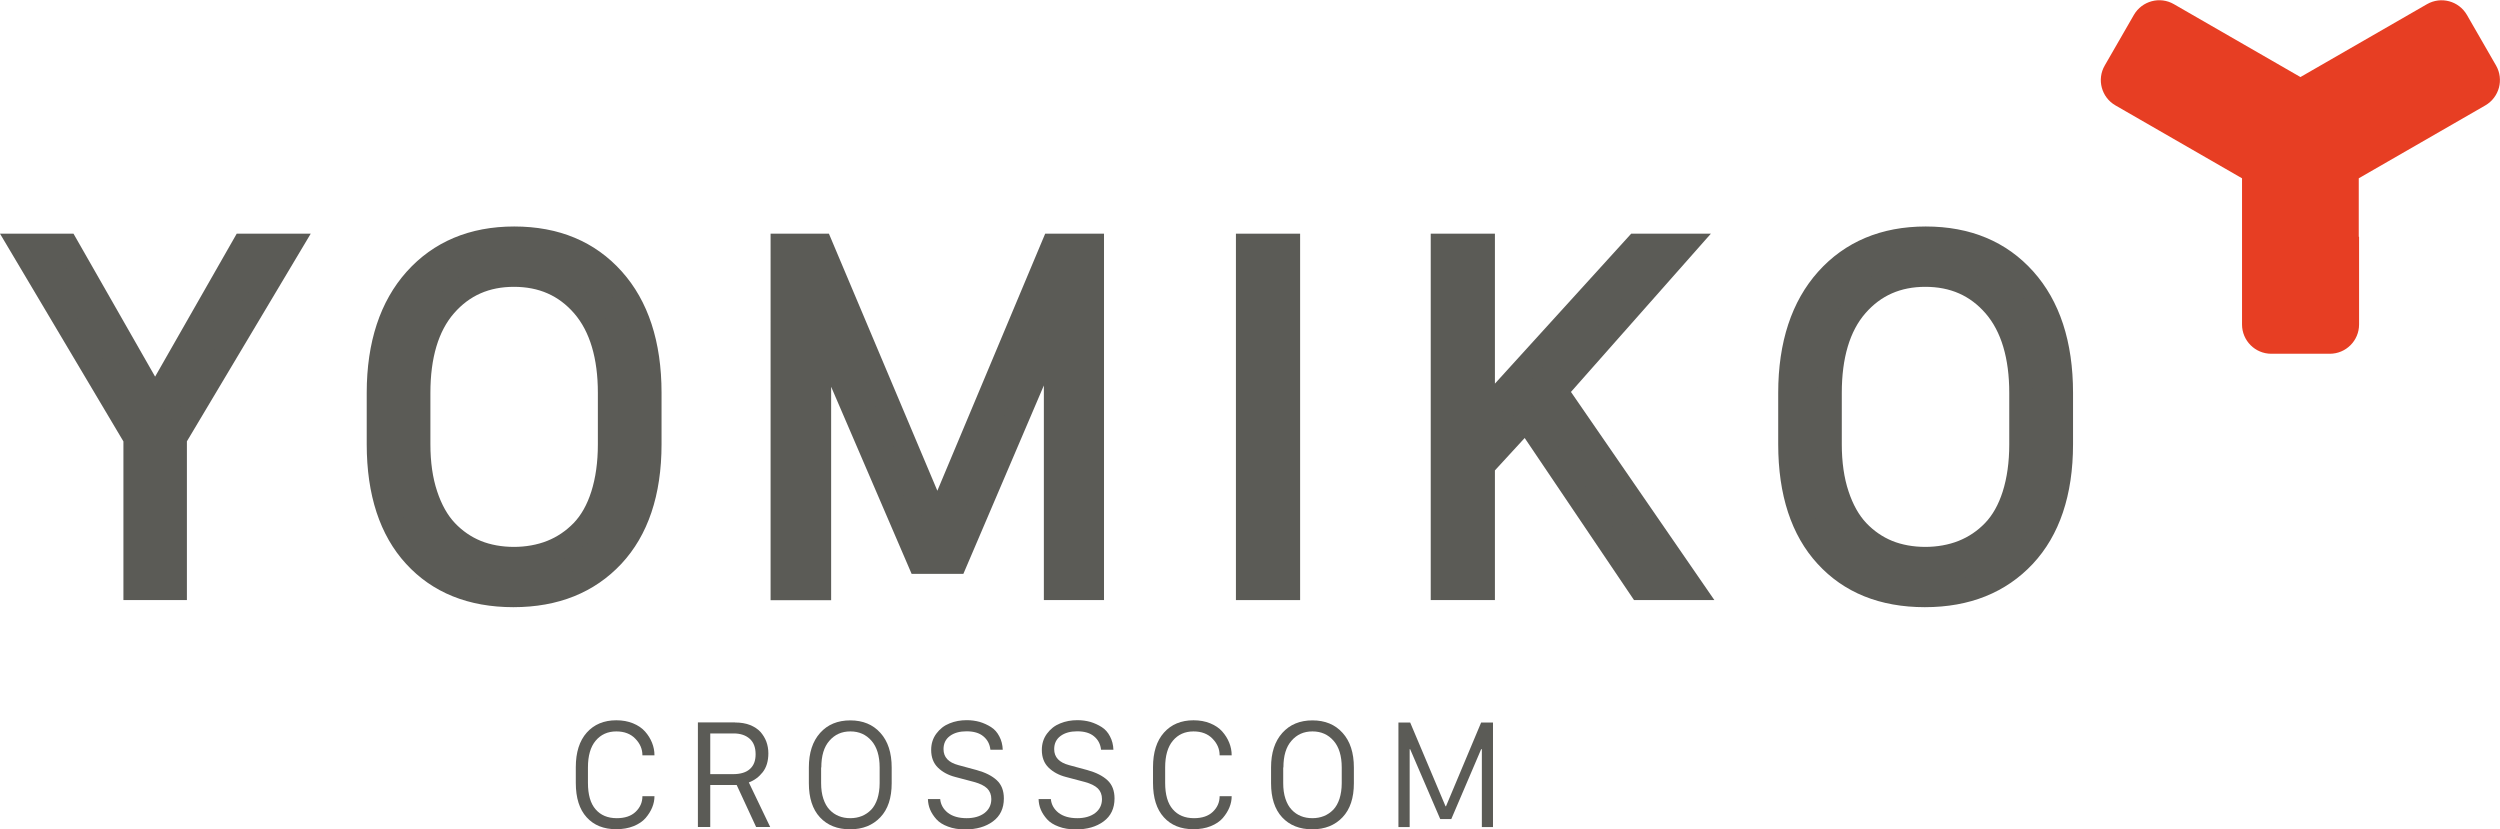
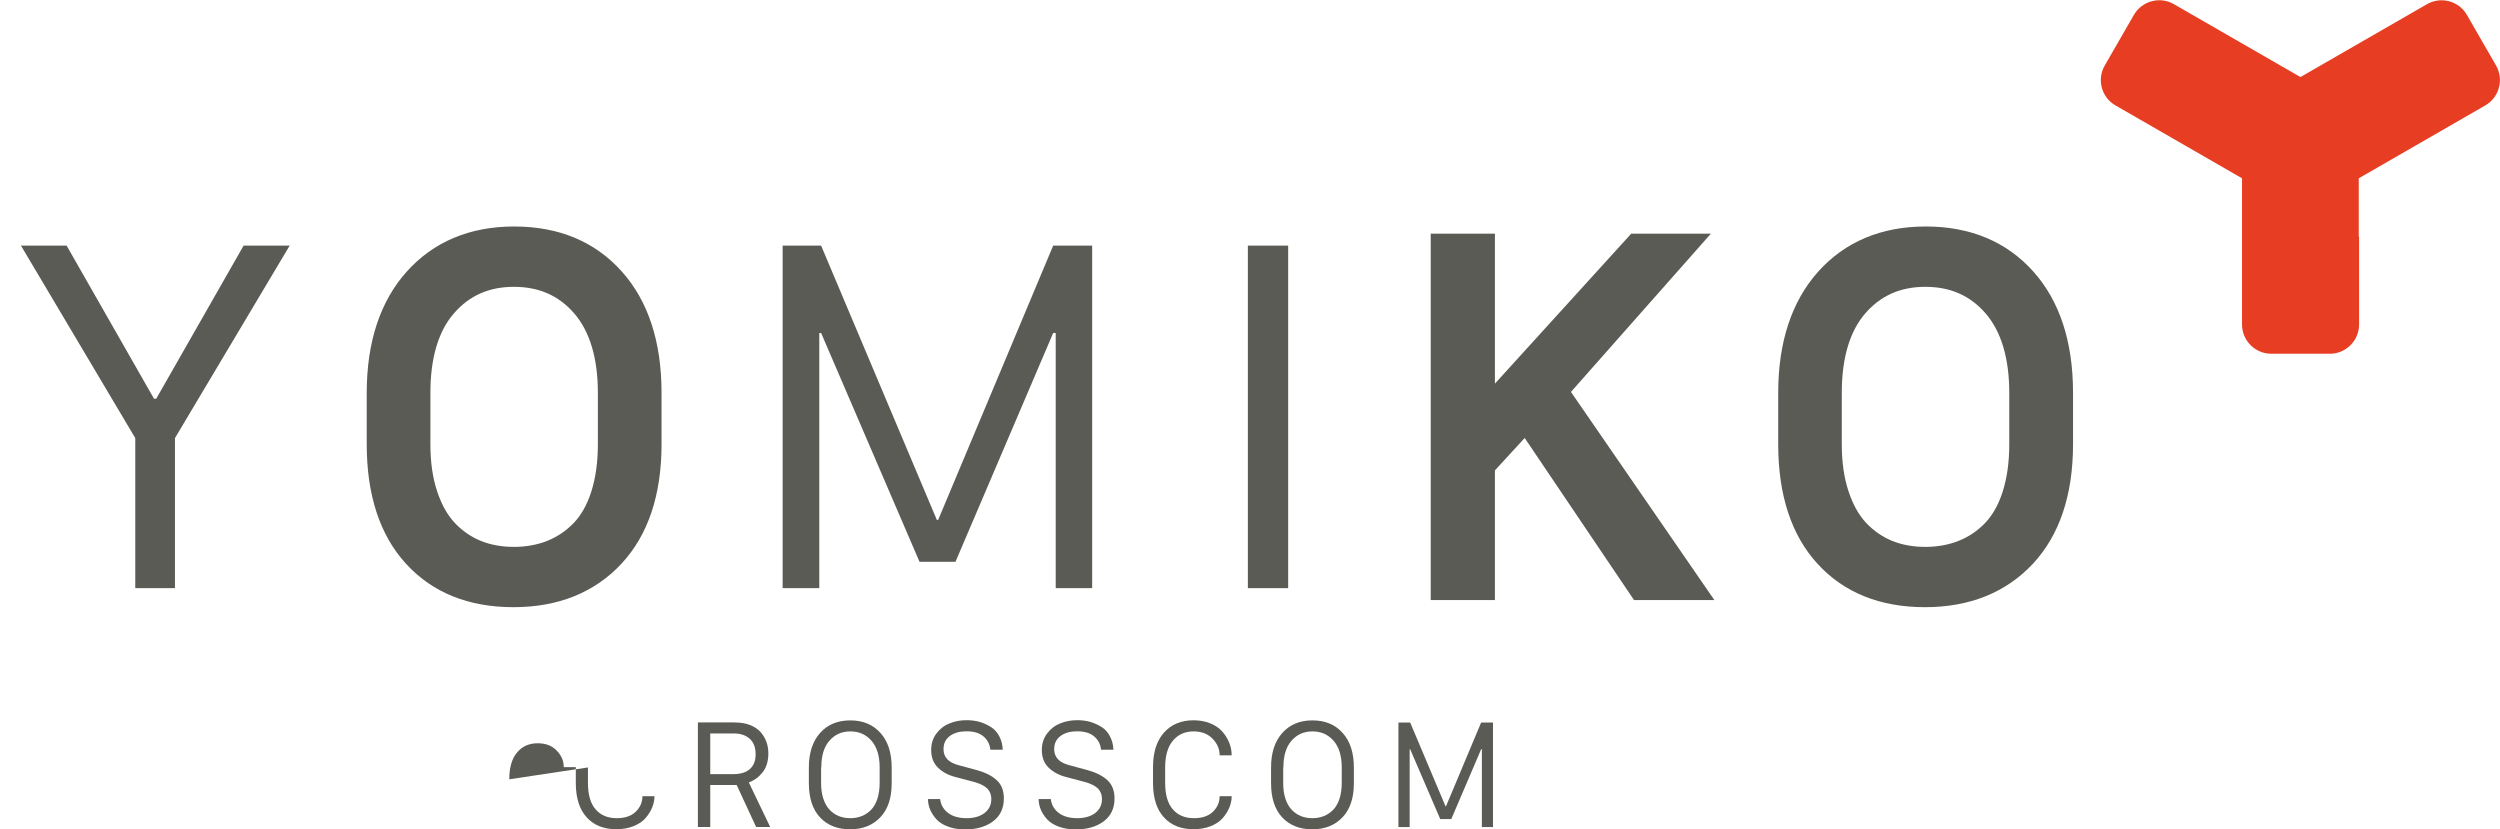
<svg xmlns="http://www.w3.org/2000/svg" viewBox="0 0 246.92 81.91">
  <defs>
    <style>.cls-1{fill:#5b5b56;}.cls-2{fill:#e73e23;}</style>
  </defs>
-   <path class="cls-1" d="M58.07,75.8v1.52c0,1.17.25,2.04.76,2.62.5.58,1.2.87,2.09.87.8,0,1.42-.21,1.86-.63.44-.42.67-.93.67-1.54h1.19c0,.37-.07.73-.22,1.1-.15.37-.37.72-.66,1.06-.29.33-.69.6-1.19.8-.5.2-1.07.3-1.71.3-1.23,0-2.21-.39-2.92-1.18-.71-.78-1.07-1.91-1.07-3.39v-1.56c0-1.46.36-2.6,1.08-3.41.72-.81,1.7-1.22,2.92-1.22.61,0,1.16.1,1.65.3.49.2.89.47,1.19.81.3.34.53.71.69,1.11.16.4.24.81.24,1.24h-1.19c0-.62-.23-1.16-.7-1.64-.46-.48-1.09-.72-1.88-.72-.85,0-1.53.31-2.04.92-.51.61-.76,1.49-.76,2.64" />
+   <path class="cls-1" d="M58.07,75.8v1.52c0,1.17.25,2.04.76,2.62.5.58,1.2.87,2.09.87.8,0,1.42-.21,1.86-.63.44-.42.67-.93.67-1.54h1.19c0,.37-.07.73-.22,1.1-.15.37-.37.72-.66,1.06-.29.33-.69.6-1.19.8-.5.2-1.07.3-1.71.3-1.23,0-2.21-.39-2.92-1.18-.71-.78-1.07-1.91-1.07-3.39v-1.56h-1.19c0-.62-.23-1.16-.7-1.64-.46-.48-1.09-.72-1.88-.72-.85,0-1.53.31-2.04.92-.51.61-.76,1.49-.76,2.64" />
  <path class="cls-1" d="M72.61,71.36c.55,0,1.04.08,1.47.25.43.17.77.4,1.03.68.25.29.45.61.58.96.13.36.2.74.2,1.15,0,.77-.19,1.4-.56,1.87-.37.47-.83.81-1.37,1.01l2.11,4.4h-1.39l-1.92-4.15h-2.61v4.15h-1.22v-10.33h3.68ZM70.15,76.46h2.26c.73,0,1.29-.17,1.66-.51.38-.34.56-.82.56-1.45,0-.67-.19-1.18-.58-1.53-.39-.35-.92-.53-1.59-.53h-2.31v4.01Z" />
  <path class="cls-1" d="M79.89,77.35v-1.55c0-1.45.37-2.58,1.11-3.41.74-.83,1.74-1.24,2.98-1.24s2.24.41,2.98,1.24c.74.82,1.11,1.96,1.11,3.42v1.55c0,1.45-.37,2.57-1.12,3.36s-1.74,1.19-2.99,1.19-2.25-.4-2.98-1.19c-.73-.79-1.09-1.92-1.09-3.36M81.1,75.8v1.55c0,.57.07,1.09.22,1.54.15.45.35.81.62,1.09.26.28.56.48.9.62.34.14.72.21,1.14.21s.79-.07,1.14-.21c.35-.14.65-.35.92-.62.27-.28.47-.64.62-1.09.14-.45.22-.96.22-1.54v-1.55c0-1.14-.27-2.02-.8-2.63-.54-.62-1.23-.93-2.09-.93s-1.54.31-2.07.92c-.54.61-.8,1.49-.8,2.64" />
  <path class="cls-1" d="M91.64,78.92h1.22c.05.55.31,1,.76,1.36.46.35,1.07.53,1.85.53.73,0,1.32-.17,1.77-.51.44-.34.67-.8.67-1.38,0-.43-.14-.78-.41-1.05-.28-.27-.71-.48-1.3-.64l-1.85-.49c-.7-.18-1.27-.49-1.71-.92-.45-.44-.67-1.02-.67-1.75,0-.62.17-1.15.51-1.61s.77-.8,1.3-1.01c.53-.22,1.1-.32,1.71-.32.44,0,.87.06,1.27.17.4.12.77.29,1.12.51s.62.53.82.92c.21.39.32.83.34,1.32h-1.22c-.06-.54-.28-.98-.69-1.32-.4-.34-.96-.5-1.67-.5-.67,0-1.22.15-1.64.46-.42.31-.63.74-.63,1.3,0,.8.49,1.32,1.47,1.58l1.81.49c.87.24,1.53.58,1.99,1.01s.69,1.03.69,1.79c0,.98-.36,1.74-1.08,2.27-.72.53-1.63.79-2.75.79-.63,0-1.2-.09-1.69-.28-.49-.18-.87-.42-1.14-.72-.27-.3-.48-.62-.62-.95-.14-.33-.21-.68-.22-1.04" />
  <path class="cls-1" d="M102.57,78.92h1.22c.05.55.31,1,.76,1.36.46.35,1.07.53,1.85.53.73,0,1.32-.17,1.77-.51.44-.34.67-.8.67-1.38,0-.43-.14-.78-.41-1.05-.28-.27-.71-.48-1.3-.64l-1.85-.49c-.7-.18-1.27-.49-1.71-.92-.45-.44-.67-1.02-.67-1.75,0-.62.17-1.15.51-1.61s.77-.8,1.3-1.01c.53-.22,1.1-.32,1.71-.32.44,0,.87.06,1.27.17.4.12.77.29,1.12.51s.62.53.82.92c.21.39.32.83.34,1.32h-1.22c-.06-.54-.28-.98-.69-1.32-.4-.34-.96-.5-1.67-.5-.67,0-1.22.15-1.64.46-.42.31-.63.74-.63,1.3,0,.8.49,1.32,1.47,1.58l1.81.49c.87.24,1.53.58,1.99,1.01s.69,1.03.69,1.79c0,.98-.36,1.74-1.08,2.27-.72.53-1.63.79-2.75.79-.63,0-1.2-.09-1.69-.28-.49-.18-.87-.42-1.14-.72-.27-.3-.48-.62-.62-.95-.14-.33-.21-.68-.22-1.04" />
  <path class="cls-1" d="M115.08,75.8v1.52c0,1.17.25,2.04.76,2.62.5.58,1.2.87,2.09.87.8,0,1.42-.21,1.86-.63.44-.42.67-.93.67-1.54h1.19c0,.37-.07.73-.22,1.1-.15.37-.37.72-.66,1.06-.29.33-.69.6-1.19.8-.5.2-1.07.3-1.71.3-1.23,0-2.21-.39-2.92-1.18-.71-.78-1.07-1.91-1.07-3.39v-1.56c0-1.46.36-2.6,1.08-3.41.72-.81,1.7-1.22,2.92-1.22.61,0,1.16.1,1.65.3.49.2.89.47,1.19.81.3.34.53.71.69,1.11.16.4.24.81.24,1.24h-1.19c0-.62-.23-1.16-.7-1.64-.46-.48-1.09-.72-1.88-.72-.85,0-1.53.31-2.04.92-.51.61-.76,1.49-.76,2.64" />
  <path class="cls-1" d="M125.54,77.35v-1.55c0-1.45.37-2.58,1.11-3.41.74-.83,1.74-1.24,2.98-1.24s2.24.41,2.98,1.24c.74.82,1.11,1.96,1.11,3.42v1.55c0,1.45-.37,2.57-1.12,3.36s-1.74,1.19-2.99,1.19-2.25-.4-2.98-1.19c-.73-.79-1.09-1.92-1.09-3.36M126.74,75.8v1.55c0,.57.07,1.09.22,1.54.15.45.35.81.62,1.09.26.28.56.48.9.62.34.14.72.21,1.14.21s.79-.07,1.14-.21c.35-.14.65-.35.92-.62.27-.28.47-.64.62-1.09.14-.45.22-.96.22-1.54v-1.55c0-1.14-.27-2.02-.8-2.63-.54-.62-1.23-.93-2.09-.93s-1.54.31-2.07.92c-.54.61-.8,1.49-.8,2.64" />
  <polygon class="cls-1" points="139.23 81.69 138.12 81.69 138.12 71.36 139.28 71.36 142.77 79.63 142.82 79.63 146.29 71.36 147.46 71.36 147.46 81.69 146.36 81.69 146.36 74 146.29 74 143.34 80.9 142.25 80.9 139.28 74 139.23 74 139.23 81.69" />
  <path class="cls-2" d="M232.97,23.38v-5.77l2.5-1.44,2.5-1.44,2.5-1.44,2.5-1.44,2.5-1.44c1.38-.8,1.85-2.56,1.06-3.94l-1.44-2.5-1.44-2.5c-.8-1.38-2.56-1.85-3.94-1.06l-2.5,1.44-2.5,1.44-2.5,1.44-2.5,1.44-2.5,1.44-2.5-1.44-2.5-1.44-2.5-1.44-2.5-1.44-2.5-1.44c-1.38-.8-3.15-.32-3.95,1.06l-1.44,2.5-1.44,2.5c-.8,1.38-.32,3.15,1.06,3.94l2.5,1.44,2.5,1.44,2.5,1.44,2.5,1.44,2.5,1.44v14.44c0,1.59,1.29,2.89,2.89,2.89h5.78c1.59,0,2.89-1.29,2.89-2.89v-8.66" />
  <polygon class="cls-1" points="17.28 58.09 13.36 58.09 13.36 43.27 2.07 24.26 6.58 24.26 15.21 39.38 15.43 39.38 24.06 24.26 28.61 24.26 17.28 43.27 17.28 58.09" />
-   <path class="cls-1" d="M18.46,59.27h-6.27v-15.67L0,23.08h7.26l8.06,14.12,8.06-14.12h7.31l-12.23,20.51v15.67ZM14.54,56.91h1.56v-13.97l10.44-17.5h-1.79l-8.63,15.12h-1.6l-8.63-15.12h-1.75l10.4,17.51v13.96Z" />
  <path class="cls-1" d="M37.39,43.88v-5.08c0-4.73,1.21-8.46,3.64-11.18,2.43-2.72,5.68-4.07,9.75-4.07s7.32,1.35,9.74,4.05c2.42,2.7,3.63,6.43,3.63,11.2v5.08c0,4.73-1.22,8.4-3.65,11.01-2.44,2.6-5.7,3.9-9.8,3.9s-7.36-1.3-9.74-3.9c-2.38-2.6-3.57-6.27-3.57-11.01M41.33,38.81v5.08c0,1.88.24,3.56.73,5.03.49,1.47,1.16,2.66,2.01,3.56.86.9,1.84,1.58,2.96,2.04,1.12.46,2.36.68,3.72.68s2.6-.23,3.73-.68c1.14-.45,2.14-1.13,3.02-2.04.87-.9,1.54-2.09,2.01-3.56.47-1.47.71-3.15.71-5.03v-5.08c0-3.73-.88-6.61-2.63-8.63-1.75-2.02-4.03-3.03-6.84-3.03s-5.04,1-6.79,3.01c-1.75,2-2.63,4.89-2.63,8.65" />
  <path class="cls-1" d="M50.71,59.97c-4.44,0-8.01-1.44-10.61-4.29-2.58-2.81-3.88-6.79-3.88-11.8v-5.08c0-5.01,1.33-9.04,3.94-11.96,2.65-2.96,6.23-4.47,10.63-4.47s7.98,1.49,10.62,4.44c2.61,2.91,3.93,6.94,3.93,11.99v5.08c0,5.02-1.34,8.99-3.97,11.81-2.66,2.84-6.24,4.28-10.66,4.28M50.79,24.73c-3.76,0-6.66,1.2-8.88,3.68-2.22,2.48-3.34,5.98-3.34,10.39v5.08c0,4.41,1.1,7.84,3.26,10.21,2.17,2.37,5.07,3.52,8.87,3.52s6.72-1.15,8.94-3.53c2.21-2.36,3.33-5.8,3.33-10.2v-5.08c0-4.44-1.12-7.95-3.33-10.41-2.21-2.46-5.11-3.66-8.86-3.66M50.76,56.38c-1.51,0-2.92-.26-4.17-.77-1.27-.52-2.4-1.29-3.37-2.32-.97-1.02-1.74-2.37-2.28-4-.52-1.58-.79-3.4-.79-5.4v-5.08c0-4.04.98-7.21,2.92-9.43,1.98-2.26,4.56-3.41,7.68-3.41s5.75,1.15,7.73,3.43c1.94,2.23,2.92,5.39,2.92,9.4v5.08c0,1.99-.26,3.81-.76,5.39-.52,1.64-1.29,2.99-2.29,4.02-.99,1.02-2.14,1.8-3.43,2.31-1.27.51-2.68.77-4.17.77M50.76,28.33c-2.44,0-4.38.85-5.91,2.6-1.55,1.77-2.34,4.42-2.34,7.87v5.08c0,1.75.22,3.32.67,4.66.43,1.3,1.02,2.35,1.75,3.12.74.78,1.6,1.37,2.55,1.76,1.93.79,4.58.8,6.57,0,.98-.39,1.85-.98,2.61-1.76.74-.77,1.33-1.81,1.74-3.1.43-1.35.65-2.92.65-4.67v-5.08c0-3.42-.79-6.07-2.34-7.86-1.53-1.76-3.48-2.62-5.95-2.62" />
  <polygon class="cls-1" points="80.92 58.09 77.3 58.09 77.3 24.26 81.1 24.26 92.53 51.35 92.66 51.35 104.02 24.26 107.87 24.26 107.87 58.09 104.27 58.09 104.27 32.89 104.02 32.89 94.37 55.49 90.82 55.49 81.1 32.89 80.92 32.89 80.92 58.09" />
-   <path class="cls-1" d="M109.05,59.27h-5.95v-21.2l-7.95,18.61h-5.11l-7.95-18.48v21.08h-5.98V23.08h5.76l10.71,25.39,10.65-25.39h5.81v36.18ZM105.45,56.91h1.24v-31.47h-1.88l-11.36,27.09h-1.7l-11.43-27.09h-1.84v31.47h1.26v-25.2h2.14l9.72,22.6h2l9.65-22.6h2.21v25.2Z" />
  <rect class="cls-1" x="123.25" y="24.26" width="3.98" height="33.83" />
-   <path class="cls-1" d="M128.41,59.27h-6.34V23.08h6.34v36.19ZM124.43,56.91h1.63v-31.47h-1.63v31.47Z" />
  <polygon class="cls-1" points="166.36 24.26 153.66 38.62 167.07 58.09 162.02 58.09 150.73 41.36 146.47 46 146.47 58.09 142.48 58.09 142.48 24.26 146.47 24.26 146.47 40.79 146.6 40.79 161.63 24.26 166.36 24.26" />
  <path class="cls-1" d="M169.31,59.27h-7.92l-10.8-16.01-2.94,3.2v12.81h-6.34V23.08h6.34v14.81l13.46-14.81h7.87l-13.82,15.63,14.16,20.55ZM162.64,56.91h2.18l-12.66-18.37,11.58-13.1h-1.6l-15.02,16.53h-1.84v-16.53h-1.63v31.47h1.63v-11.37l5.58-6.08,11.78,17.45Z" />
  <path class="cls-1" d="M176.8,43.88v-5.08c0-4.73,1.21-8.46,3.64-11.18,2.43-2.72,5.68-4.07,9.75-4.07s7.32,1.35,9.74,4.05c2.42,2.7,3.63,6.43,3.63,11.2v5.08c0,4.73-1.22,8.4-3.65,11.01-2.44,2.6-5.7,3.9-9.8,3.9s-7.36-1.3-9.74-3.9-3.57-6.27-3.57-11.01M180.74,38.81v5.08c0,1.88.24,3.56.73,5.03.49,1.47,1.16,2.66,2.01,3.56.86.9,1.84,1.58,2.96,2.04,1.12.46,2.36.68,3.72.68s2.6-.23,3.73-.68c1.14-.45,2.14-1.13,3.02-2.04.87-.9,1.54-2.09,2.01-3.56.47-1.47.71-3.15.71-5.03v-5.08c0-3.73-.88-6.61-2.63-8.63s-4.03-3.03-6.84-3.03-5.04,1-6.79,3.01c-1.75,2-2.63,4.89-2.63,8.65" />
  <path class="cls-1" d="M190.12,59.97c-4.44,0-8.01-1.44-10.61-4.29-2.58-2.81-3.88-6.79-3.88-11.8v-5.08c0-5.01,1.33-9.04,3.94-11.96,2.65-2.96,6.23-4.47,10.63-4.47s7.98,1.49,10.62,4.44c2.61,2.91,3.93,6.94,3.93,11.99v5.08c0,5.02-1.34,8.99-3.97,11.81-2.66,2.84-6.24,4.28-10.66,4.28M190.2,24.73c-3.76,0-6.66,1.2-8.88,3.68-2.22,2.48-3.34,5.98-3.34,10.39v5.08c0,4.41,1.1,7.84,3.27,10.21,2.17,2.37,5.07,3.52,8.87,3.52s6.71-1.15,8.94-3.53c2.21-2.36,3.33-5.8,3.33-10.2v-5.08c0-4.44-1.12-7.95-3.33-10.41-2.21-2.46-5.11-3.66-8.86-3.66M190.16,56.38c-1.51,0-2.92-.26-4.17-.77-1.27-.52-2.4-1.29-3.37-2.32-.97-1.02-1.74-2.37-2.28-4-.52-1.58-.79-3.4-.79-5.4v-5.08c0-4.04.98-7.21,2.92-9.43,1.98-2.26,4.56-3.41,7.68-3.41s5.75,1.15,7.73,3.43c1.94,2.23,2.92,5.39,2.92,9.4v5.08c0,1.99-.26,3.81-.76,5.39-.52,1.64-1.3,2.99-2.29,4.02-.98,1.02-2.14,1.8-3.43,2.31-1.27.51-2.68.77-4.17.77M190.16,28.33c-2.44,0-4.38.85-5.91,2.6-1.55,1.77-2.34,4.42-2.34,7.87v5.08c0,1.75.22,3.32.67,4.66.43,1.3,1.02,2.35,1.75,3.12.74.78,1.6,1.37,2.55,1.76,1.93.79,4.58.8,6.57,0,.98-.39,1.86-.98,2.61-1.76.74-.77,1.33-1.81,1.74-3.1.43-1.35.65-2.92.65-4.67v-5.08c0-3.42-.79-6.07-2.34-7.86-1.53-1.76-3.48-2.62-5.95-2.62" />
</svg>